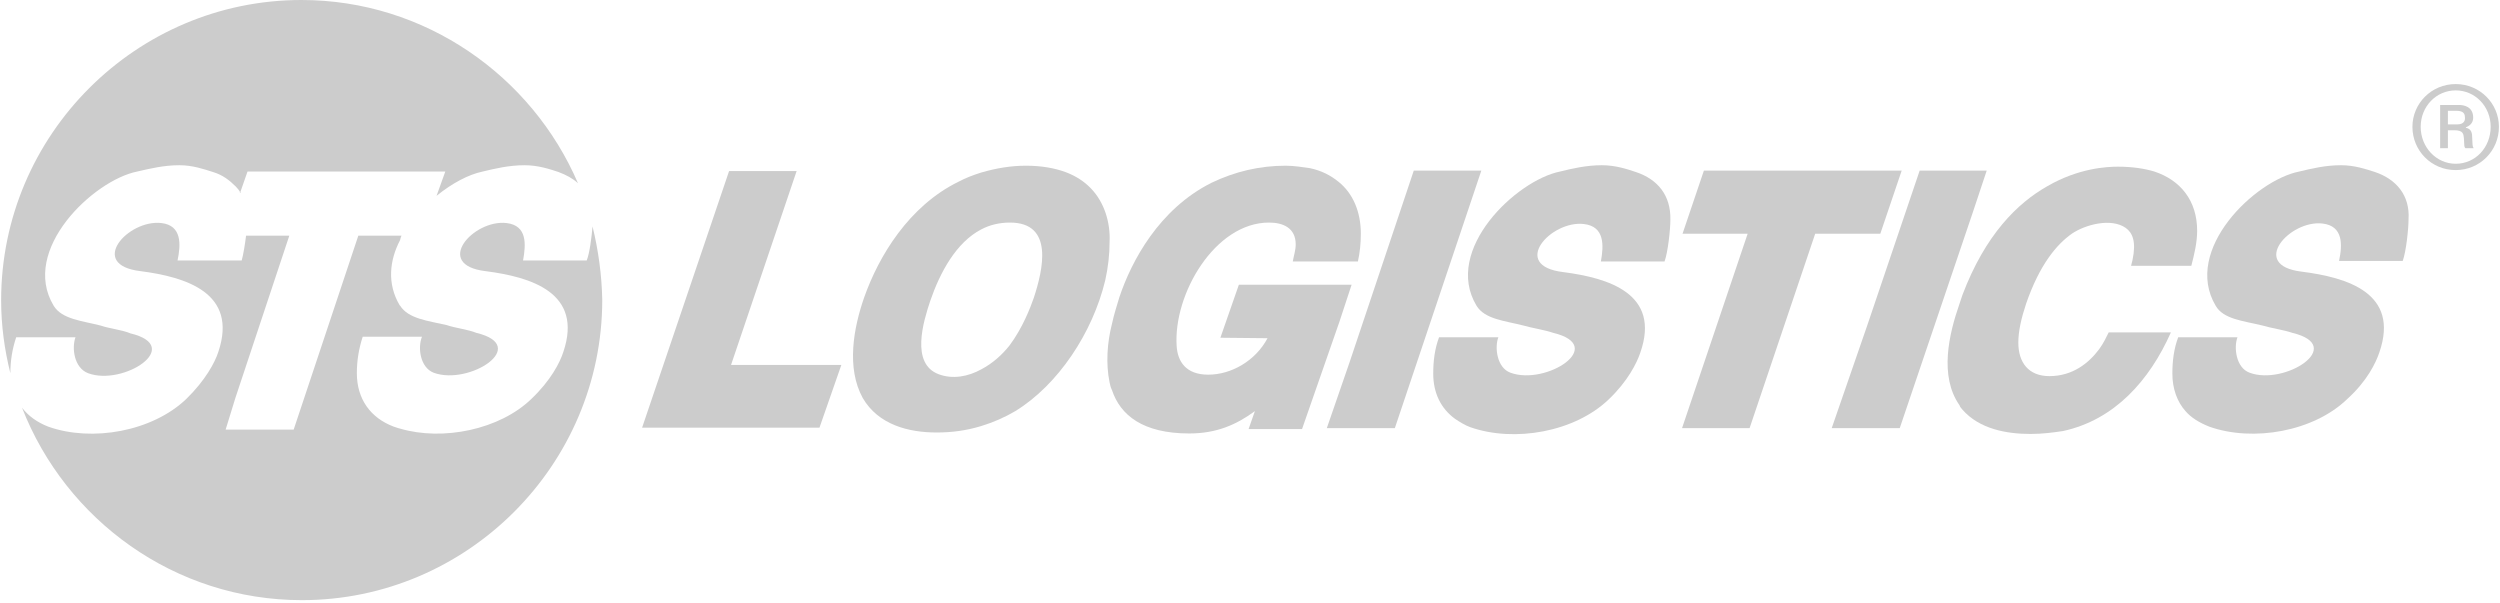
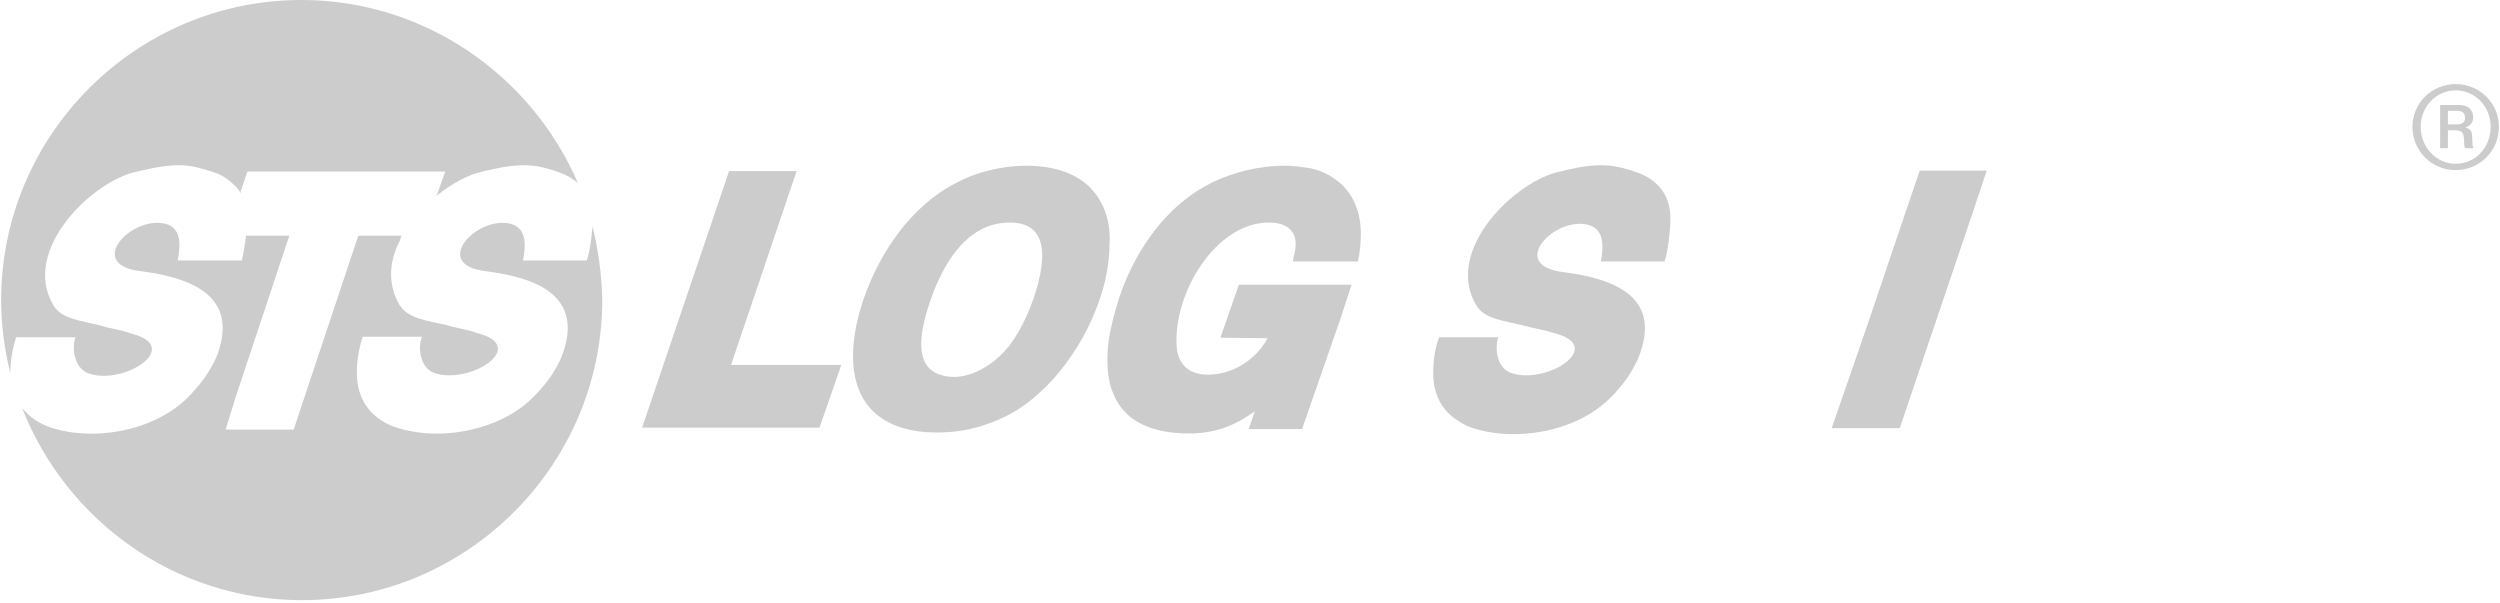
<svg xmlns="http://www.w3.org/2000/svg" width="307" height="74" viewBox="0 0 307 74" fill="none">
  <path d="M301.557 10.324C298.574 10.324 296.246 12.711 296.246 15.575C296.246 18.499 298.574 20.886 301.557 20.886C304.541 20.886 306.868 18.499 306.868 15.575C306.868 12.711 304.541 10.324 301.557 10.324ZM301.557 20.11C299.17 20.11 297.261 18.081 297.261 15.575C297.261 13.069 299.17 11.1 301.557 11.1C303.944 11.1 305.854 13.069 305.854 15.575C305.854 18.081 304.004 20.11 301.557 20.11Z" fill="#CCCCCC" />
  <path d="M303.586 16.948C303.586 16.41 303.527 15.814 302.81 15.694V15.635C303.586 15.336 303.706 14.799 303.706 14.441C303.706 13.069 302.512 12.89 301.975 12.89H299.648V18.201H300.602V15.993H301.378C302.512 15.993 302.512 16.47 302.572 17.007C302.631 17.902 302.572 18.022 302.751 18.201H303.765C303.586 17.902 303.646 17.783 303.586 16.948ZM301.736 15.277H300.602V13.606H301.617C302.273 13.606 302.691 13.785 302.691 14.382C302.751 14.799 302.572 15.277 301.736 15.277Z" fill="#CCCCCC" />
  <path d="M135.781 26.197C135.005 23.869 133.393 22.079 130.827 21.124C129.515 20.647 127.903 20.349 125.994 20.349C124.144 20.349 122.354 20.647 120.504 21.184C119.549 21.483 118.594 21.84 117.699 22.318C111.612 25.302 107.912 31.448 106.122 36.52C104.809 40.28 103.914 45.173 105.943 48.873C107.853 52.155 111.553 53.11 115.014 53.11C116.923 53.11 118.654 52.871 120.444 52.334C121.996 51.857 123.368 51.26 124.681 50.484C129.932 47.262 134.169 40.877 135.721 34.432C136.079 32.821 136.258 31.269 136.258 29.658C136.318 28.524 136.139 27.271 135.781 26.197ZM126.949 36.58C126.531 37.774 125.576 40.28 123.965 42.428C123.07 43.562 121.876 44.636 120.504 45.352C118.893 46.248 116.983 46.606 115.252 45.949C111.791 44.636 113.402 39.445 114.238 36.938C115.431 33.477 117.401 29.777 120.504 28.166C121.518 27.629 122.712 27.331 124.025 27.331C129.455 27.331 128.082 33.119 126.949 36.58Z" fill="#CCCCCC" />
  <path d="M97.827 21.005H89.532L78.851 52.514H100.632L103.317 44.816H89.771L97.827 21.005Z" fill="#CCCCCC" />
  <path d="M165.976 34.969H152.131L149.864 41.474L155.652 41.533C154.16 44.338 151.177 46.009 148.372 46.009C145.627 46.009 144.612 44.398 144.493 42.488C144.075 36.103 149.207 27.331 155.831 27.331C157.562 27.331 159.113 27.987 159.113 30.016C159.113 30.732 158.875 31.389 158.755 32.105H166.752C166.99 31.03 167.11 29.897 167.11 28.703C167.11 26.018 166.155 23.75 164.365 22.318C163.41 21.542 162.276 20.945 160.844 20.647C159.949 20.528 158.934 20.349 157.86 20.349C154.697 20.349 151.654 21.065 148.79 22.437C142.345 25.66 138.943 32.045 137.451 36.52C137.153 37.535 136.795 38.609 136.556 39.743C135.96 42.07 135.78 44.636 136.258 46.964C136.318 47.262 136.377 47.56 136.556 47.918C137.571 50.962 140.316 53.23 146.045 53.23C149.386 53.23 151.833 52.155 154.101 50.484L153.325 52.692H159.889L164.484 39.504L165.976 34.969Z" fill="#CCCCCC" />
-   <path d="M181.909 20.946H173.614L165.737 44.458L162.933 52.574H171.287L179.224 28.942L181.909 20.946Z" fill="#CCCCCC" />
  <path d="M200.886 21.125C199.812 20.767 198.379 20.289 196.709 20.289C194.799 20.289 193.009 20.707 191.576 21.065C186.206 22.139 177.195 30.672 181.312 37.535C182.327 39.206 184.774 39.385 187.101 39.982C188.115 40.28 189.727 40.519 190.741 40.877C197.425 42.488 189.846 47.381 185.49 45.77C183.819 45.173 183.52 42.667 183.998 41.414H176.717C176.18 42.846 176.001 44.338 176.001 45.89C176.001 48.277 176.956 50.186 178.687 51.439C179.224 51.797 179.88 52.215 180.537 52.454C185.967 54.363 193.367 53.051 197.544 49.052C199.871 46.844 201.005 44.577 201.423 43.324C203.989 36.043 197.484 34.134 191.994 33.417C185.37 32.642 190.443 27.032 194.501 27.51C197.067 27.808 196.947 30.135 196.589 32.105H204.407C204.824 30.971 205.123 28.166 205.123 26.973C205.182 23.989 203.571 22.02 200.886 21.125Z" fill="#CCCCCC" />
  <path d="M243.971 20.946H235.736L229.291 39.982L224.935 52.574H233.289L242.181 26.317L243.971 20.946Z" fill="#CCCCCC" />
-   <path d="M233.528 20.946H209.24L206.615 28.703H214.611L206.555 52.574H214.85L222.906 28.703H230.902L233.528 20.946Z" fill="#CCCCCC" />
-   <path d="M291.651 21.125C290.517 20.767 289.145 20.289 287.474 20.289C285.564 20.289 283.834 20.707 282.342 21.065C276.912 22.139 268.02 30.672 272.078 37.535C273.033 39.206 275.42 39.385 277.866 39.982C278.821 40.28 280.492 40.519 281.506 40.877C288.19 42.488 280.552 47.381 276.255 45.77C274.584 45.173 274.286 42.667 274.763 41.414H267.483C266.946 42.846 266.767 44.338 266.767 45.89C266.767 47.739 267.364 49.351 268.378 50.484C269.094 51.32 270.109 51.917 271.302 52.394C276.673 54.304 284.132 52.991 288.25 48.993C290.696 46.785 291.771 44.517 292.188 43.264C294.695 35.983 288.25 34.074 282.64 33.358C276.136 32.582 281.208 26.973 285.206 27.45C287.772 27.748 287.653 30.076 287.235 32.045H295.053C295.47 30.911 295.769 28.107 295.769 26.913C295.948 23.989 294.277 22.02 291.651 21.125Z" fill="#CCCCCC" />
-   <path d="M257.756 42.906C256.503 44.576 254.533 46.188 251.669 46.188C249.103 46.188 247.85 44.517 247.85 42.07C247.85 40.697 248.208 39.086 248.805 37.296C250.476 32.462 252.564 30.016 254.414 28.703C256.085 27.569 259.248 26.734 261.038 27.987C261.873 28.584 262.351 29.658 261.873 31.925L261.694 32.641H269.094C269.452 31.269 269.81 29.777 269.81 28.345C269.81 24.645 267.781 22.139 264.559 21.064C263.365 20.706 261.873 20.468 260.083 20.468C258.711 20.468 255.25 20.647 251.43 22.855C247.731 24.943 243.792 28.822 240.987 36.222C240.868 36.58 240.749 36.938 240.629 37.296C239.316 41.056 238.123 46.188 240.629 49.768C240.689 50.007 240.868 50.126 240.987 50.305C243.076 52.692 246.418 53.289 249.342 53.289C250.834 53.289 252.146 53.11 253.34 52.931C259.666 51.558 263.962 46.725 266.588 40.817H258.949C258.651 41.414 258.293 42.189 257.756 42.906Z" fill="#CCCCCC" />
  <path d="M29.559 23.691C29.559 23.631 29.5 23.631 29.5 23.571L29.44 23.691H29.559Z" fill="#CCCCCC" />
  <path d="M1.989 41.414H9.27C8.792 42.727 9.091 45.174 10.821 45.83C15.118 47.441 22.697 42.548 16.013 40.937C15.058 40.519 13.387 40.34 12.373 39.982C10.046 39.385 7.599 39.206 6.584 37.535C2.467 30.673 11.478 22.139 16.849 21.065C18.4 20.707 20.131 20.29 21.98 20.29H22.04C23.651 20.29 25.024 20.767 26.158 21.125C27.351 21.483 28.187 22.139 28.962 22.915C29.201 23.154 29.38 23.392 29.5 23.631L30.395 21.065H54.682L53.608 24.049C55.518 22.497 57.547 21.423 59.277 21.065C60.769 20.707 62.5 20.29 64.409 20.29C66.08 20.29 67.512 20.767 68.587 21.125C69.541 21.483 70.317 21.901 70.974 22.497C65.305 9.309 52.176 0 37.019 0C16.729 0 0.14 16.53 0.14 36.879C0.14 39.982 0.557 42.966 1.273 45.83C1.273 44.279 1.512 42.846 1.989 41.414Z" fill="#CCCCCC" />
  <path d="M72.764 27.808C72.644 29.181 72.406 31.09 72.048 31.986H64.23C64.588 30.016 64.767 27.689 62.201 27.391C58.144 26.913 53.131 32.523 59.635 33.298C65.185 34.014 71.63 35.924 69.183 43.204C68.766 44.517 67.632 46.725 65.245 48.993C61.366 52.752 54.384 54.185 49.133 52.633C48.834 52.573 48.596 52.454 48.357 52.394C45.492 51.32 43.822 48.993 43.822 45.83C43.822 44.279 44.06 42.846 44.538 41.355H51.818C51.281 42.667 51.579 45.114 53.25 45.77C57.606 47.382 65.185 42.488 58.502 40.877C57.487 40.459 55.876 40.28 54.861 39.922C52.534 39.385 50.147 39.147 49.133 37.535L49.073 37.476C47.521 34.85 47.82 31.986 49.133 29.479C49.133 29.419 49.252 29.002 49.312 28.942H44.001L36.064 52.752H27.709L28.903 48.873L35.527 28.942H30.216C30.096 29.957 29.858 31.389 29.679 31.986H21.802C22.219 30.016 22.339 27.689 19.832 27.391C15.715 26.913 10.702 32.523 17.266 33.298C22.756 34.014 29.261 35.924 26.814 43.204C26.396 44.517 25.203 46.725 22.876 48.993C18.698 52.991 11.299 54.304 5.928 52.394C4.555 51.857 3.481 51.081 2.706 50.067C8.076 63.852 21.444 73.698 37.078 73.698C57.368 73.698 73.957 57.109 73.957 36.819C73.898 33.776 73.48 30.732 72.764 27.808Z" fill="#CCCCCC" />
</svg>